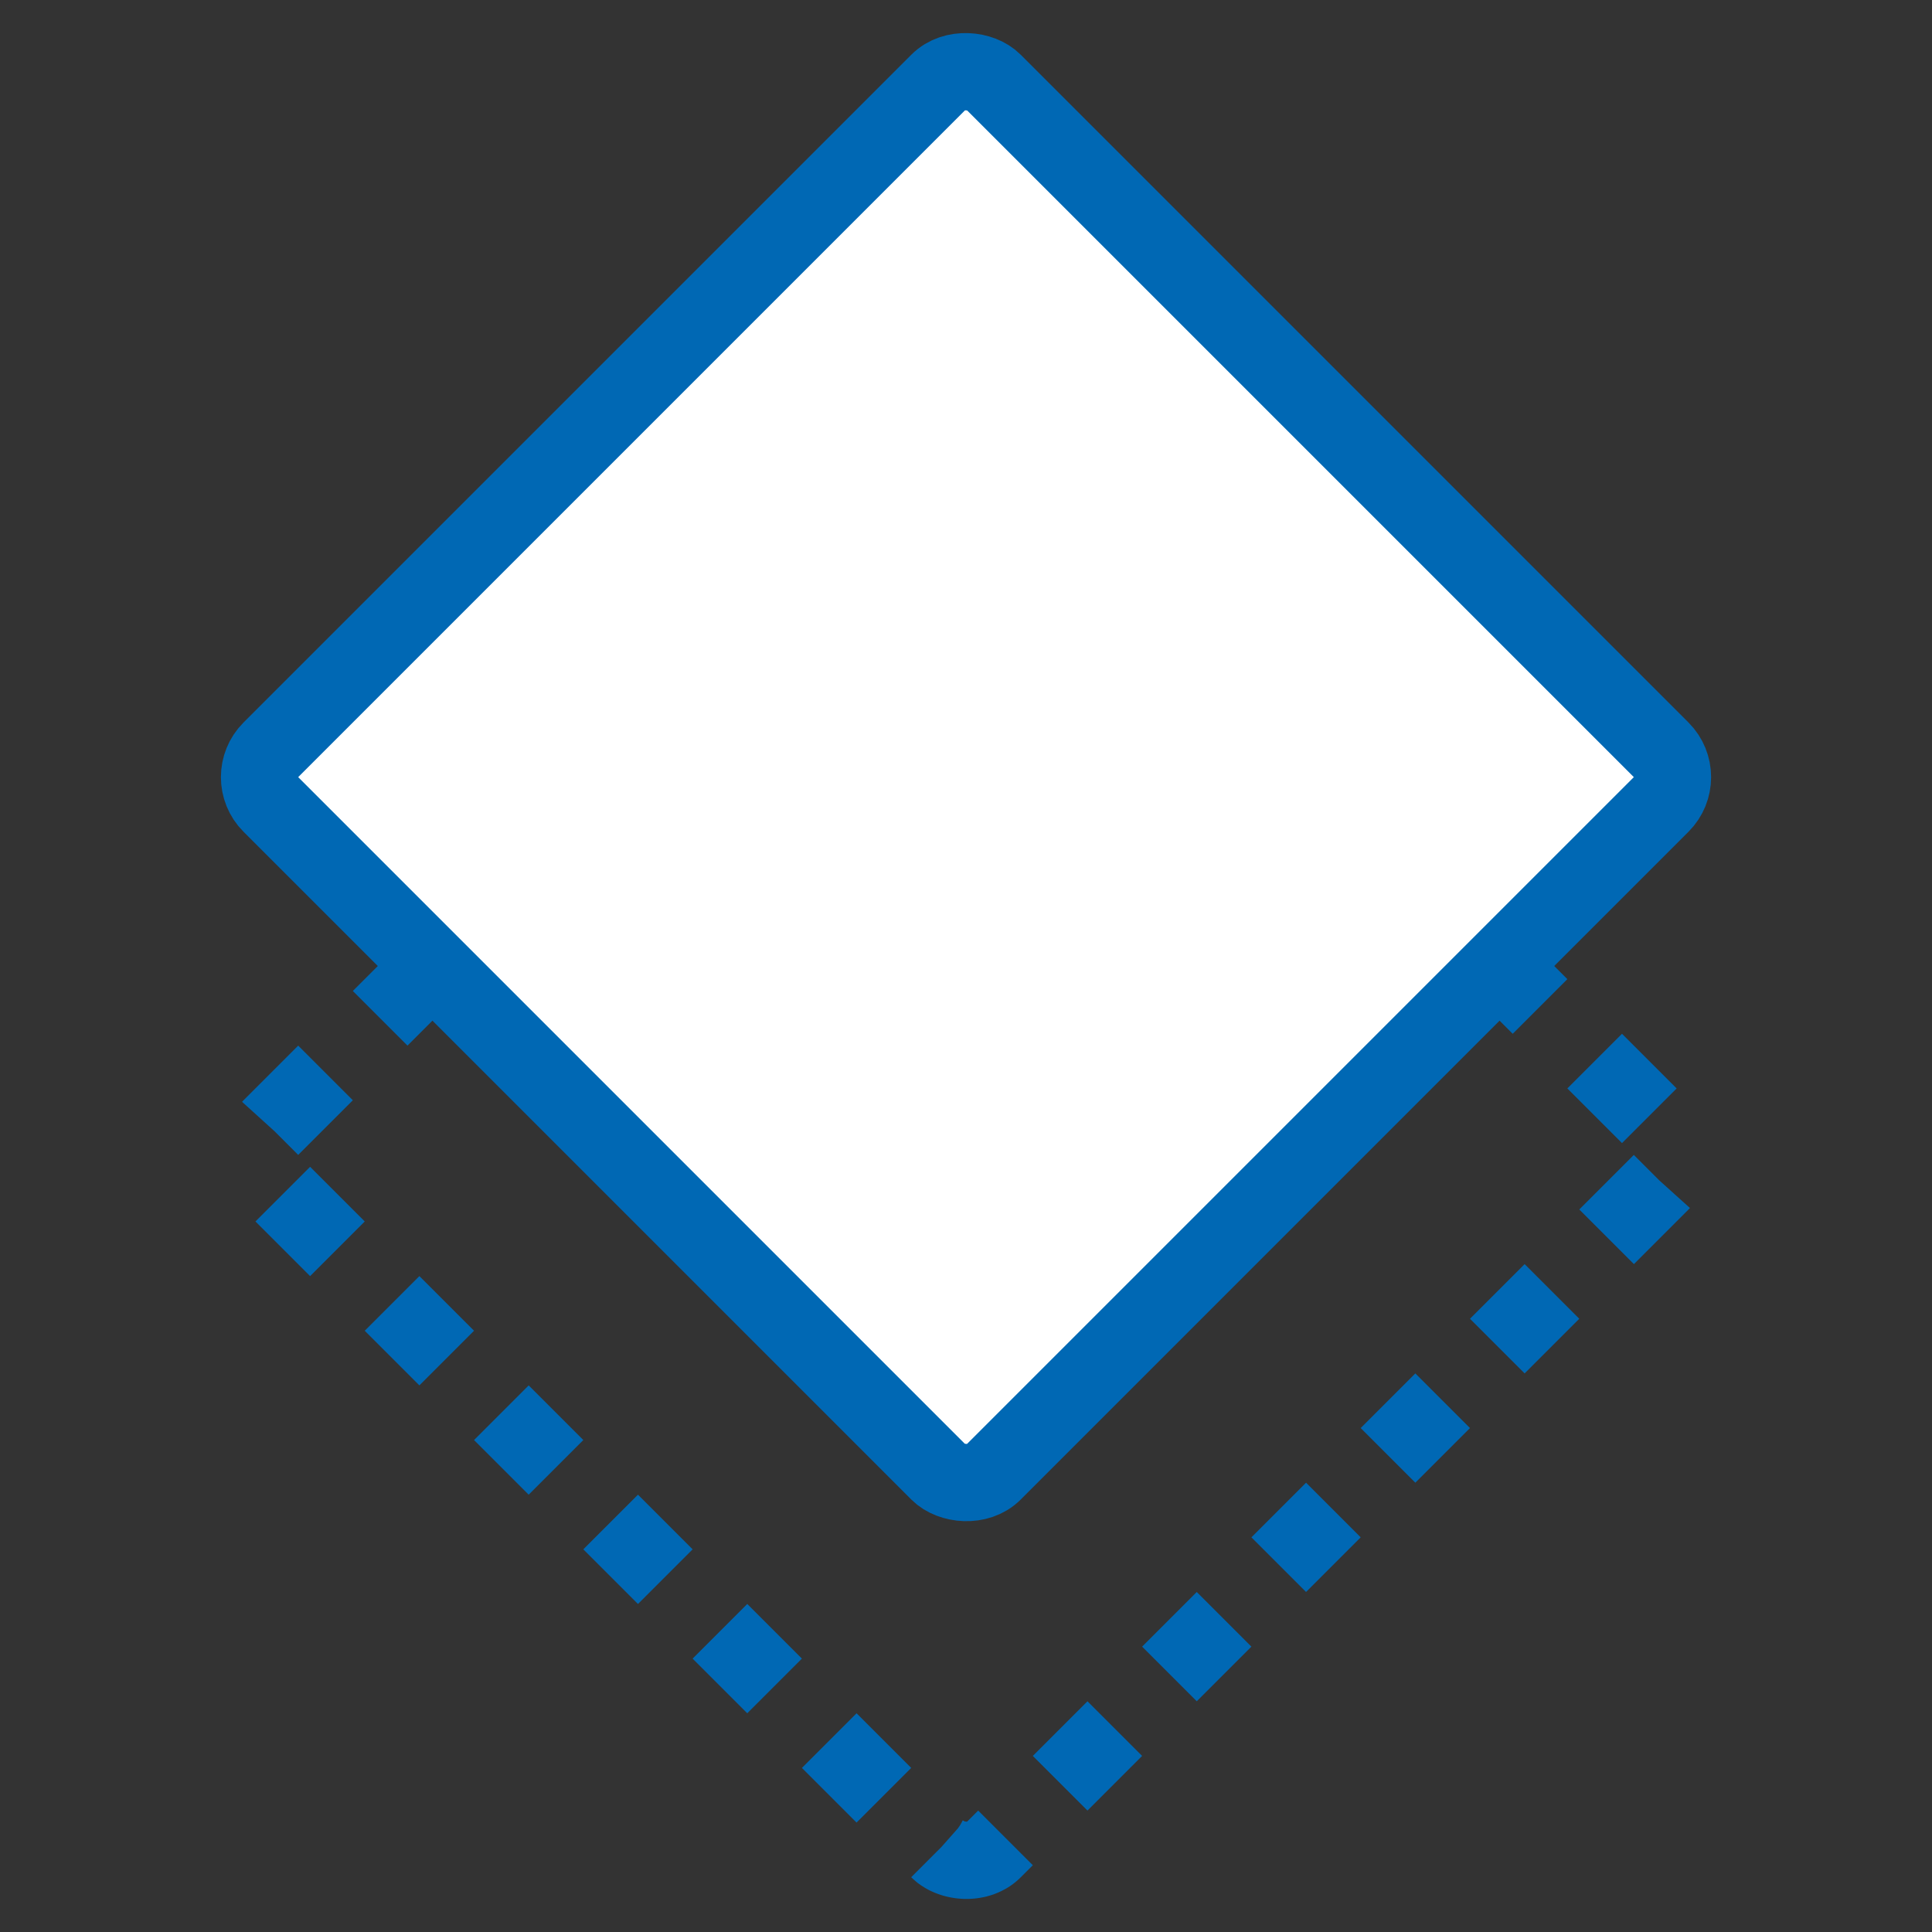
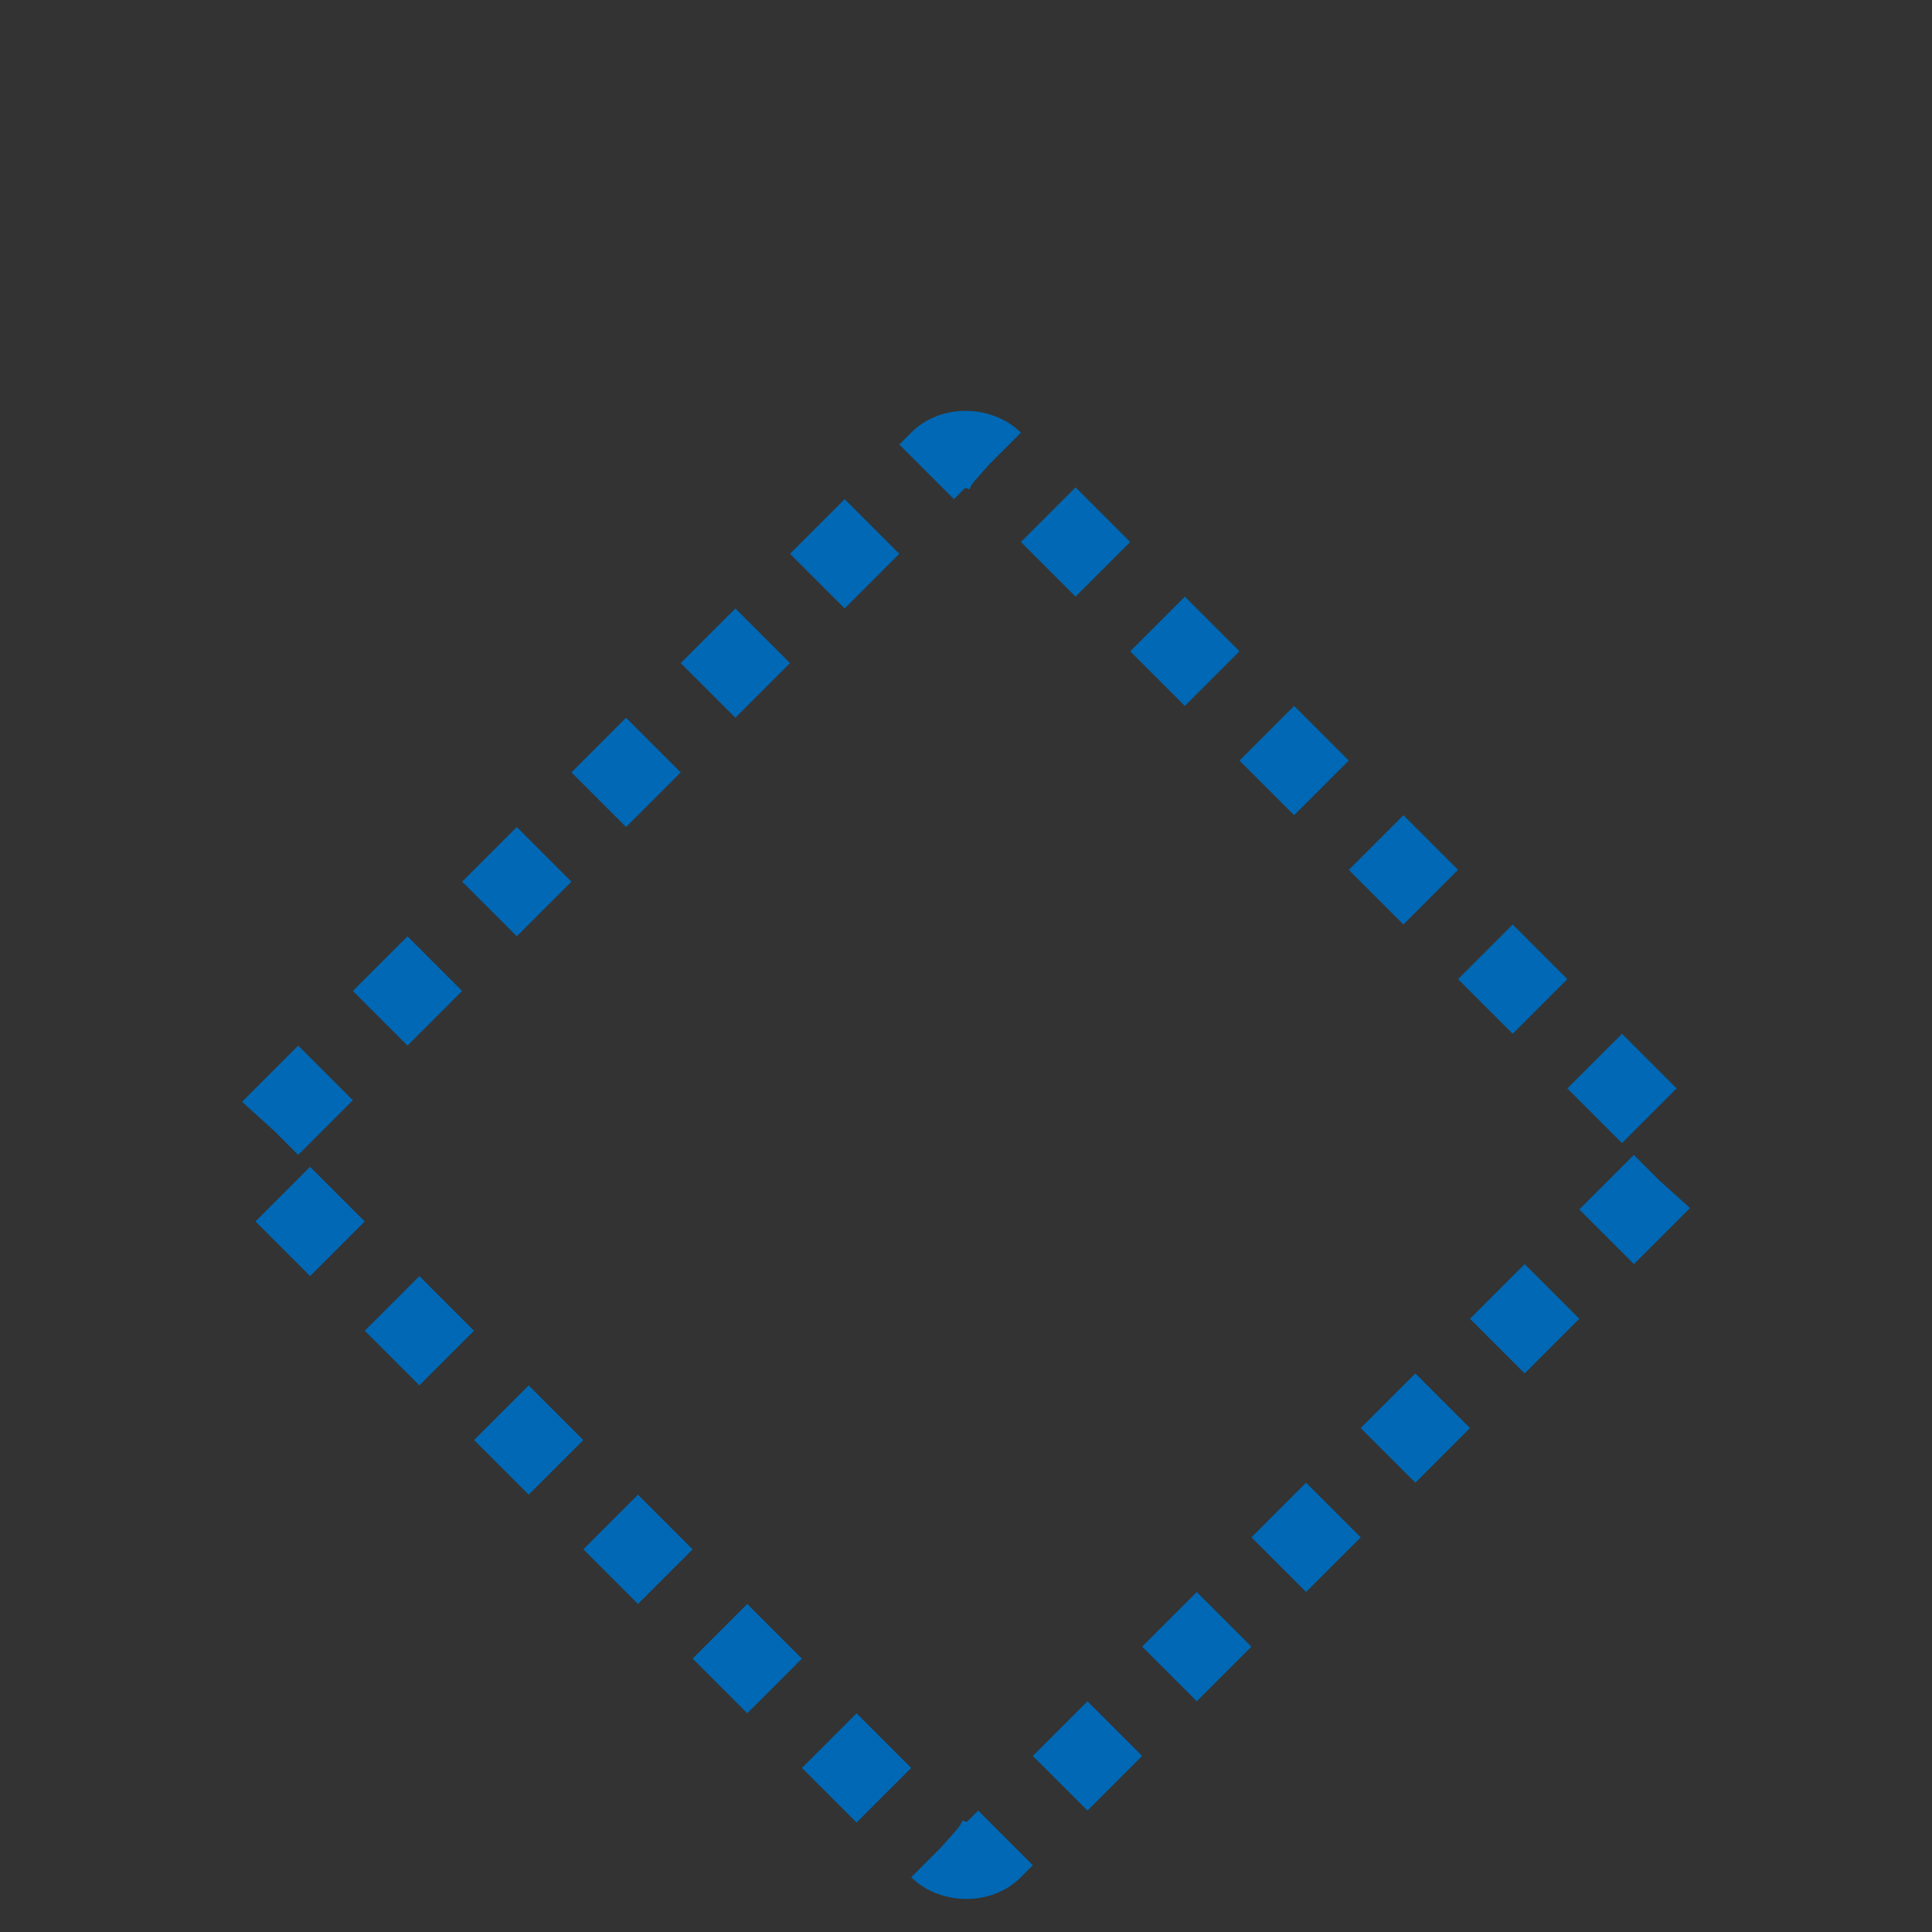
<svg xmlns="http://www.w3.org/2000/svg" width="50" height="50" viewBox="0 0 50 50" fill="none">
  <rect x="0" y="0" width="50" height="50" fill="#333333" stroke="none" />
  <rect x="6.303" y="29.889" width="26.442" height="26.442" rx="1" transform="rotate(-45 6.303 29.889)" stroke="#0068B4" stroke-width="2" stroke-dasharray="2 2" />
-   <rect x="6.303" y="20.112" width="26.442" height="26.442" rx="1" transform="rotate(-45 6.303 20.112)" fill="white" stroke="#0068B4" stroke-width="2" />
</svg>